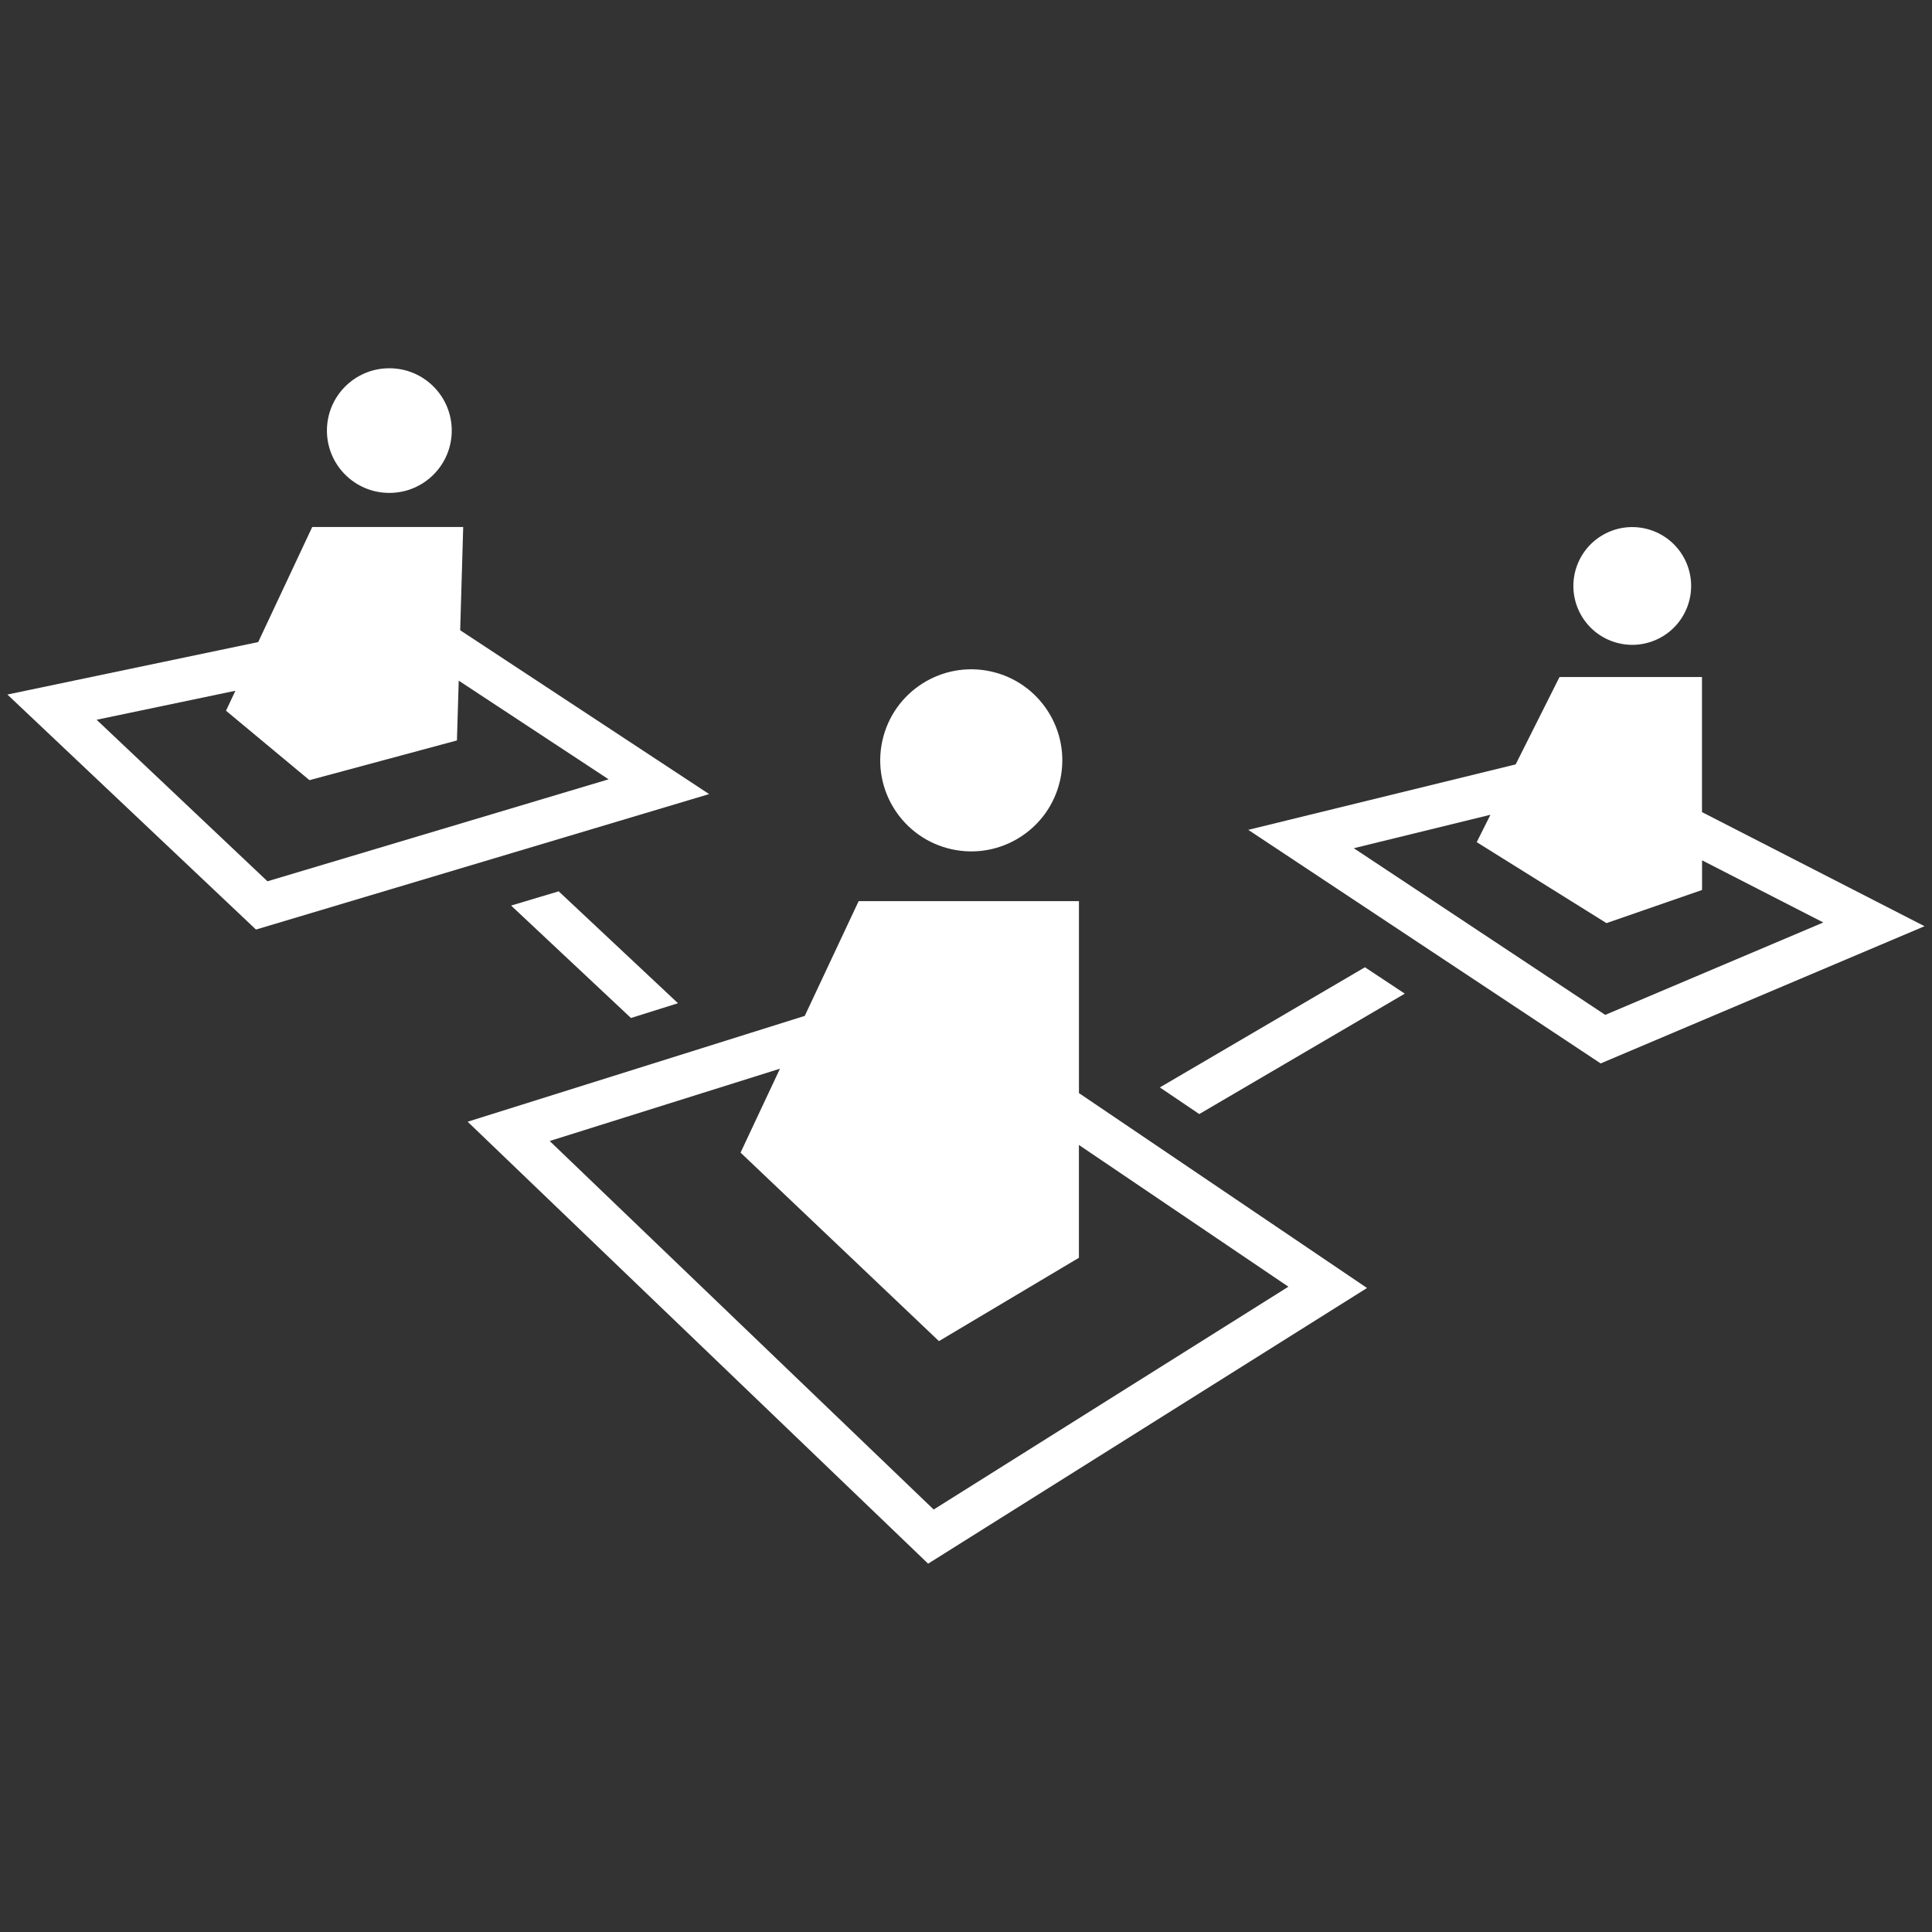
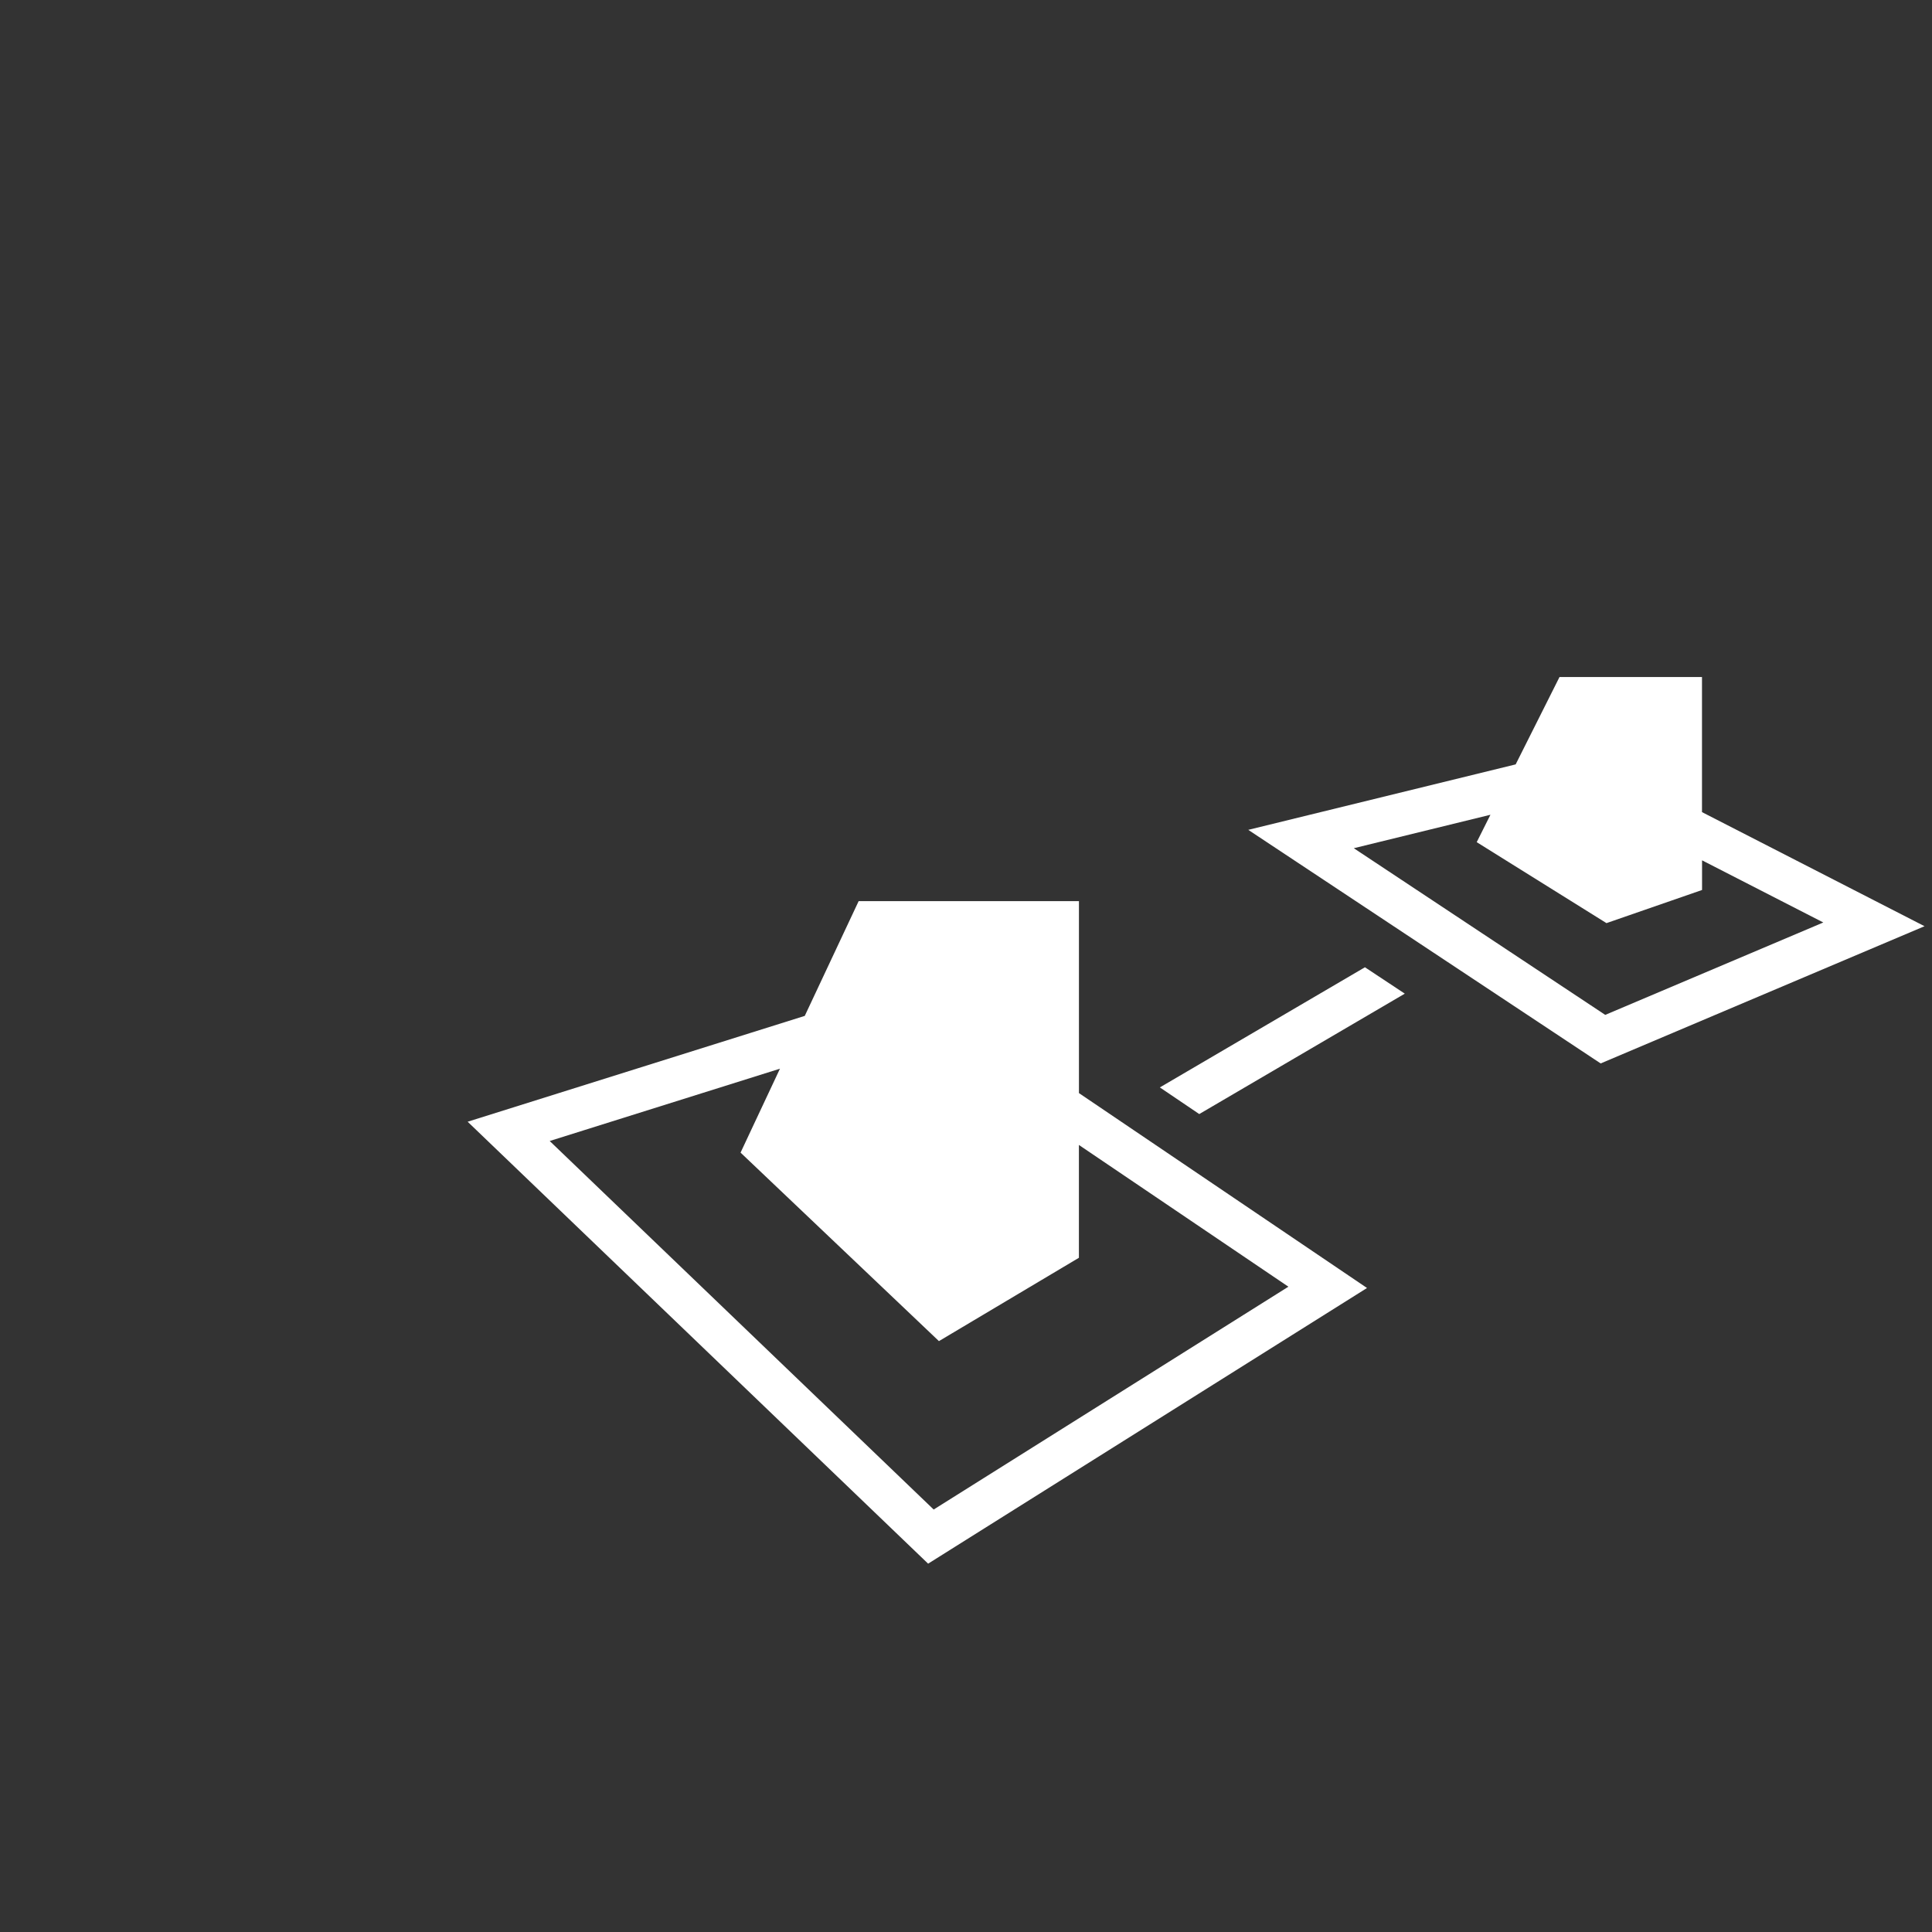
<svg xmlns="http://www.w3.org/2000/svg" id="icon" version="1.1" viewBox="0 0 595.28 595.28">
  <rect x="0" y="0" width="595.28" height="595.28" fill="#333333" stroke="none" />
  <defs>
    <style>
      .cls-1 {
        fill: #fff;
        stroke-width: 0px;
      }
    </style>
  </defs>
  <polygon class="cls-1" points="357.37 335.05 369.51 343.26 432.84 306.16 420.56 298.03 357.37 335.05" />
-   <polygon class="cls-1" points="194.41 313.66 208.9 309.11 172.14 274.63 157.48 279.02 194.41 313.66" />
-   <circle class="cls-1" cx="502.93" cy="180.58" r="18.14" transform="translate(-27.75 243.25) rotate(-26.49)" />
  <path class="cls-1" d="M524.4,250.22h.01v-41.62h-43.9l-4.42,8.81-9.09,18.11-82.39,20.17,108.58,71.97,99.79-42.28-68.58-35.16ZM417.12,261.35h0l42.11-10.31-4.23,8.44,9.77,6.1,30.21,18.85,19.9-6.9,9.55-3.31v-9.14l37.36,19.15-67.19,28.47-77.47-51.35Z" />
  <path class="cls-1" d="M332.44,318.18h0v-40.52h-67.88l-7.69,16.38-8.91,18.97-103.87,32.61,141.88,136.17,135.23-84.94-88.76-60.05v-18.62ZM396.98,396.45h0s-109.3,68.66-109.3,68.66l-118.31-113.55,70.95-22.28-8.91,18.97-3.23,6.89,61.12,58.08,43.13-25.68v-34.76l64.54,43.67Z" />
-   <circle class="cls-1" cx="299.24" cy="234.26" r="28.05" transform="translate(6.21 476.23) rotate(-77.6)" />
-   <path class="cls-1" d="M141.79,194.19h0s.53-18.14.53-18.14l.4-13.67h-46.52l-16.64,35.45L2.28,214l76.59,72.41,139.62-41.74-76.7-50.48ZM29.77,221.77l42.76-8.94-2.89,6.16,25.7,21.38h.05l45.41-12.23v-.29l.54-18.13,46.18,30.4-105.11,31.42-52.64-49.77Z" />
-   <path class="cls-1" d="M119.93,151.87h.06c10.6,0,19.2-8.6,19.2-19.2s-8.6-19.2-19.2-19.2h-.06c-10.6,0-19.2,8.6-19.2,19.2s8.6,19.2,19.2,19.2Z" />
</svg>